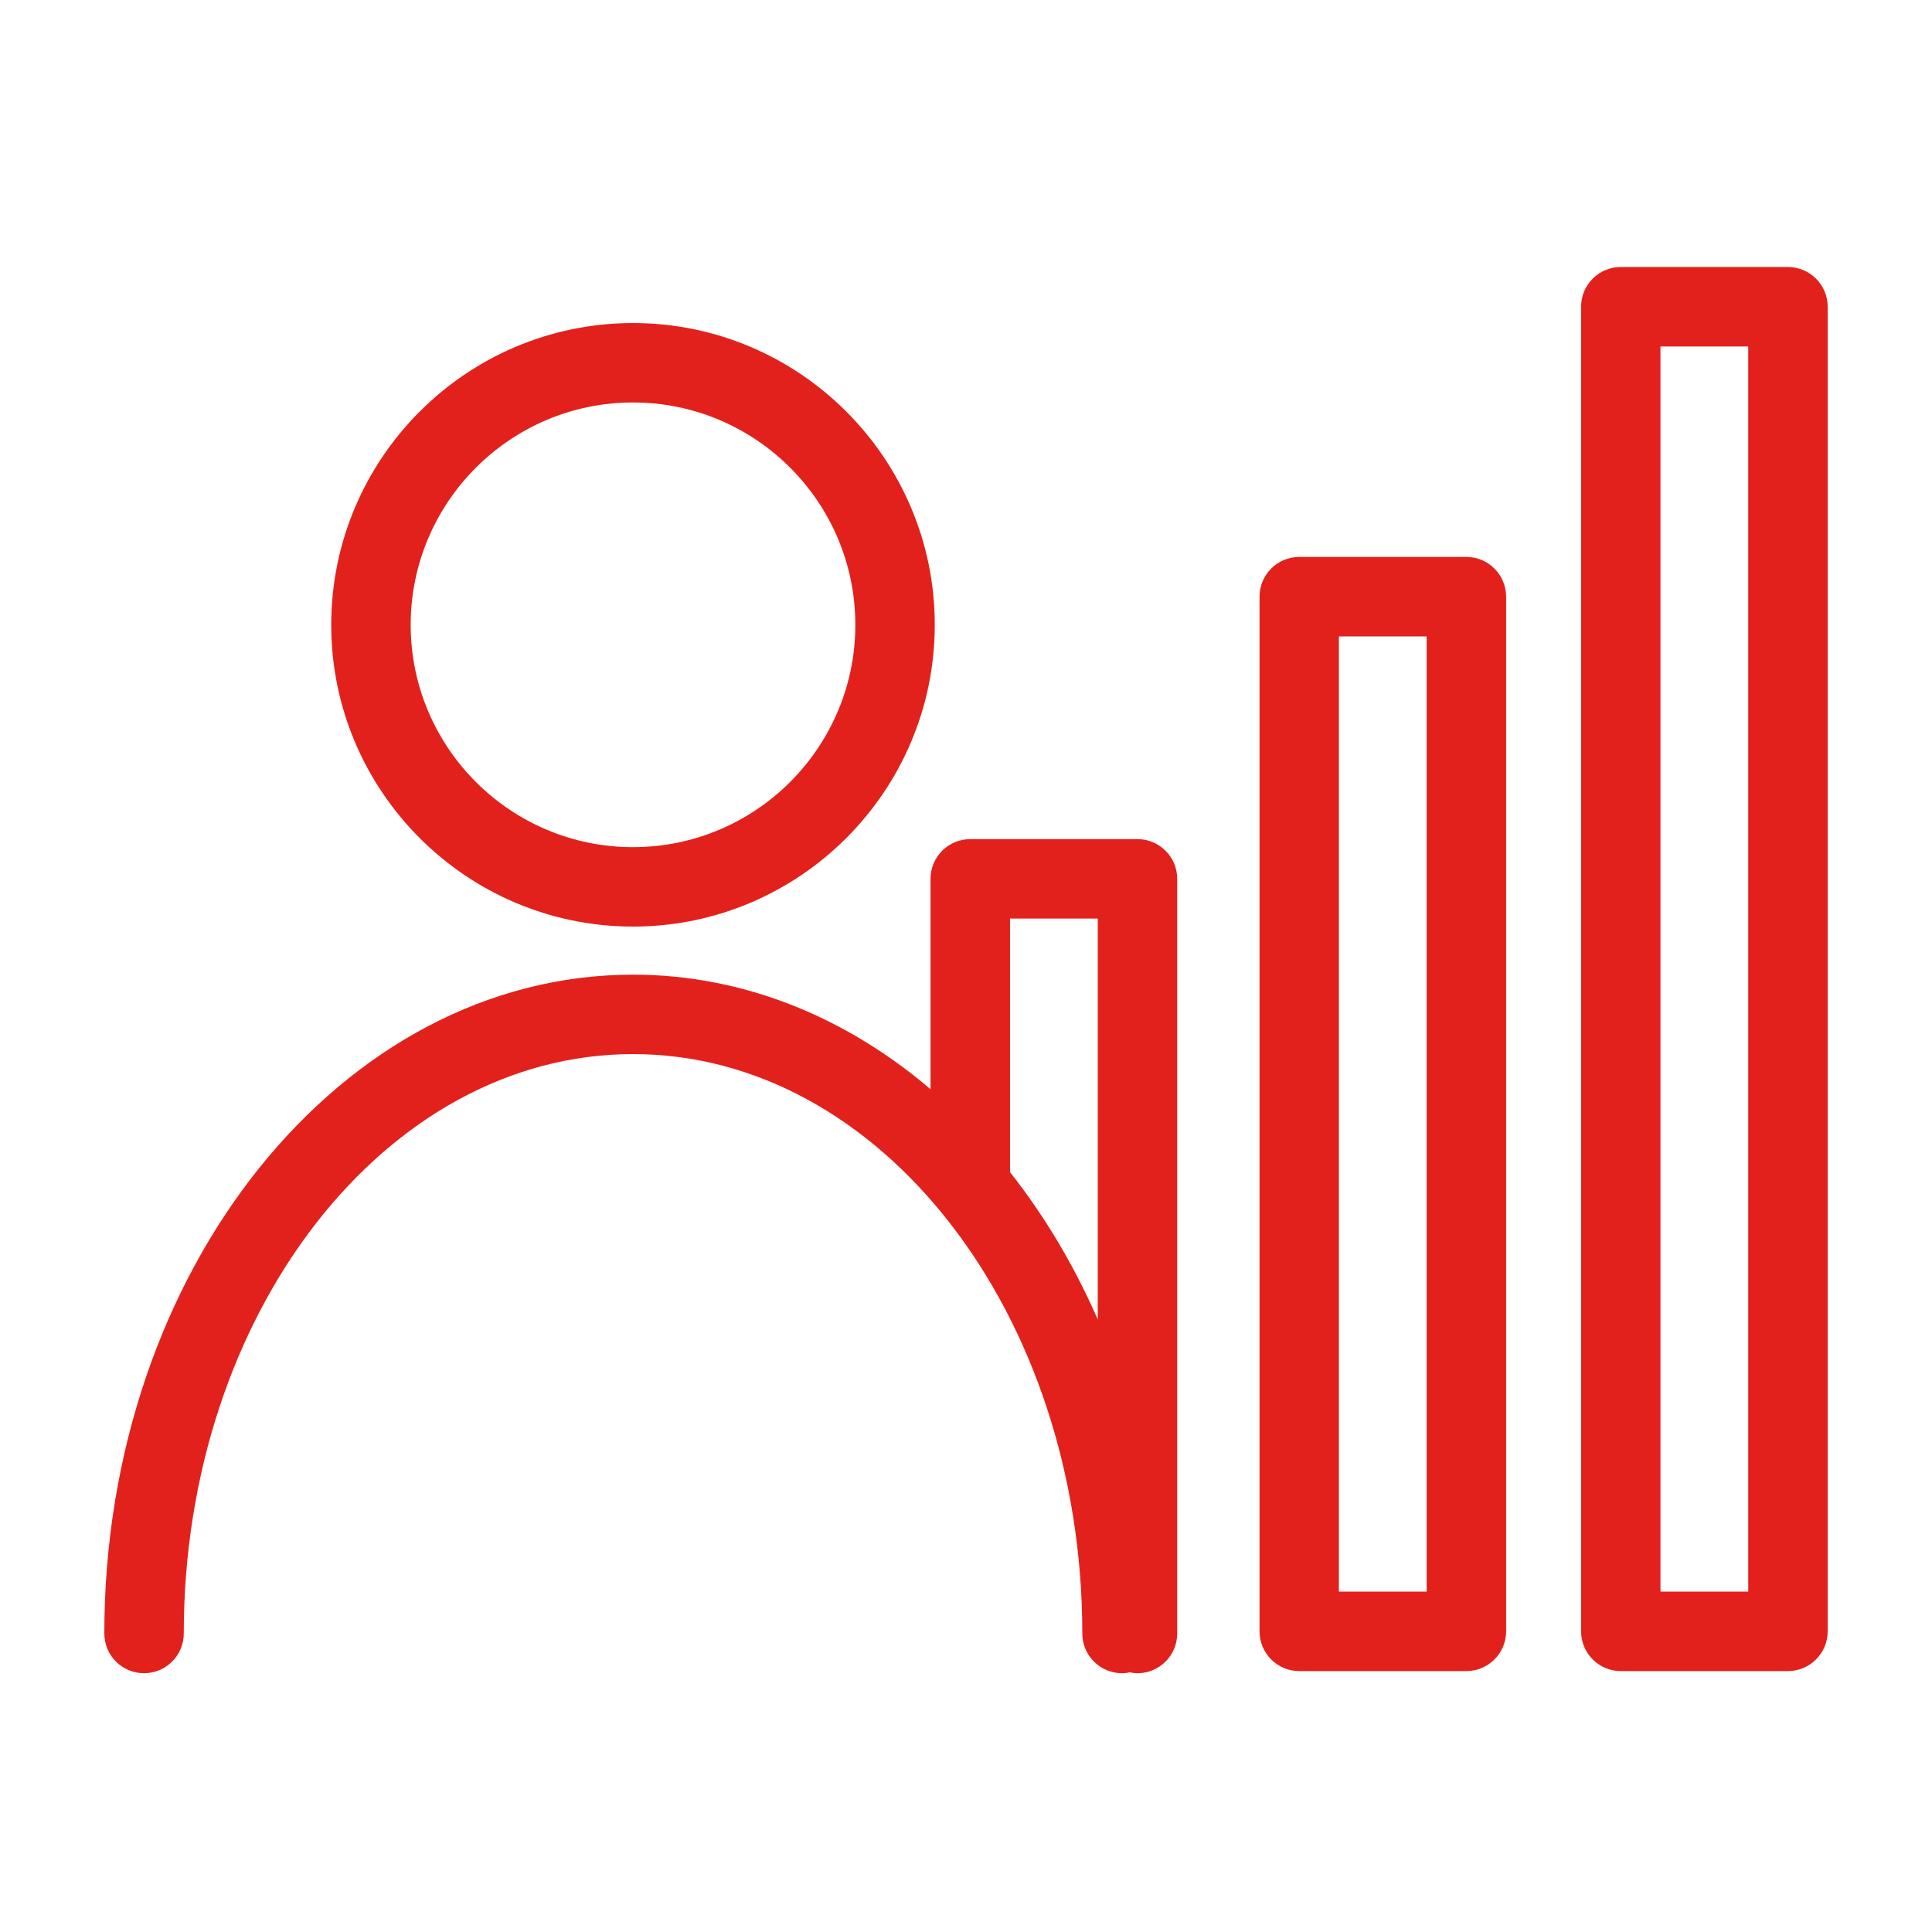
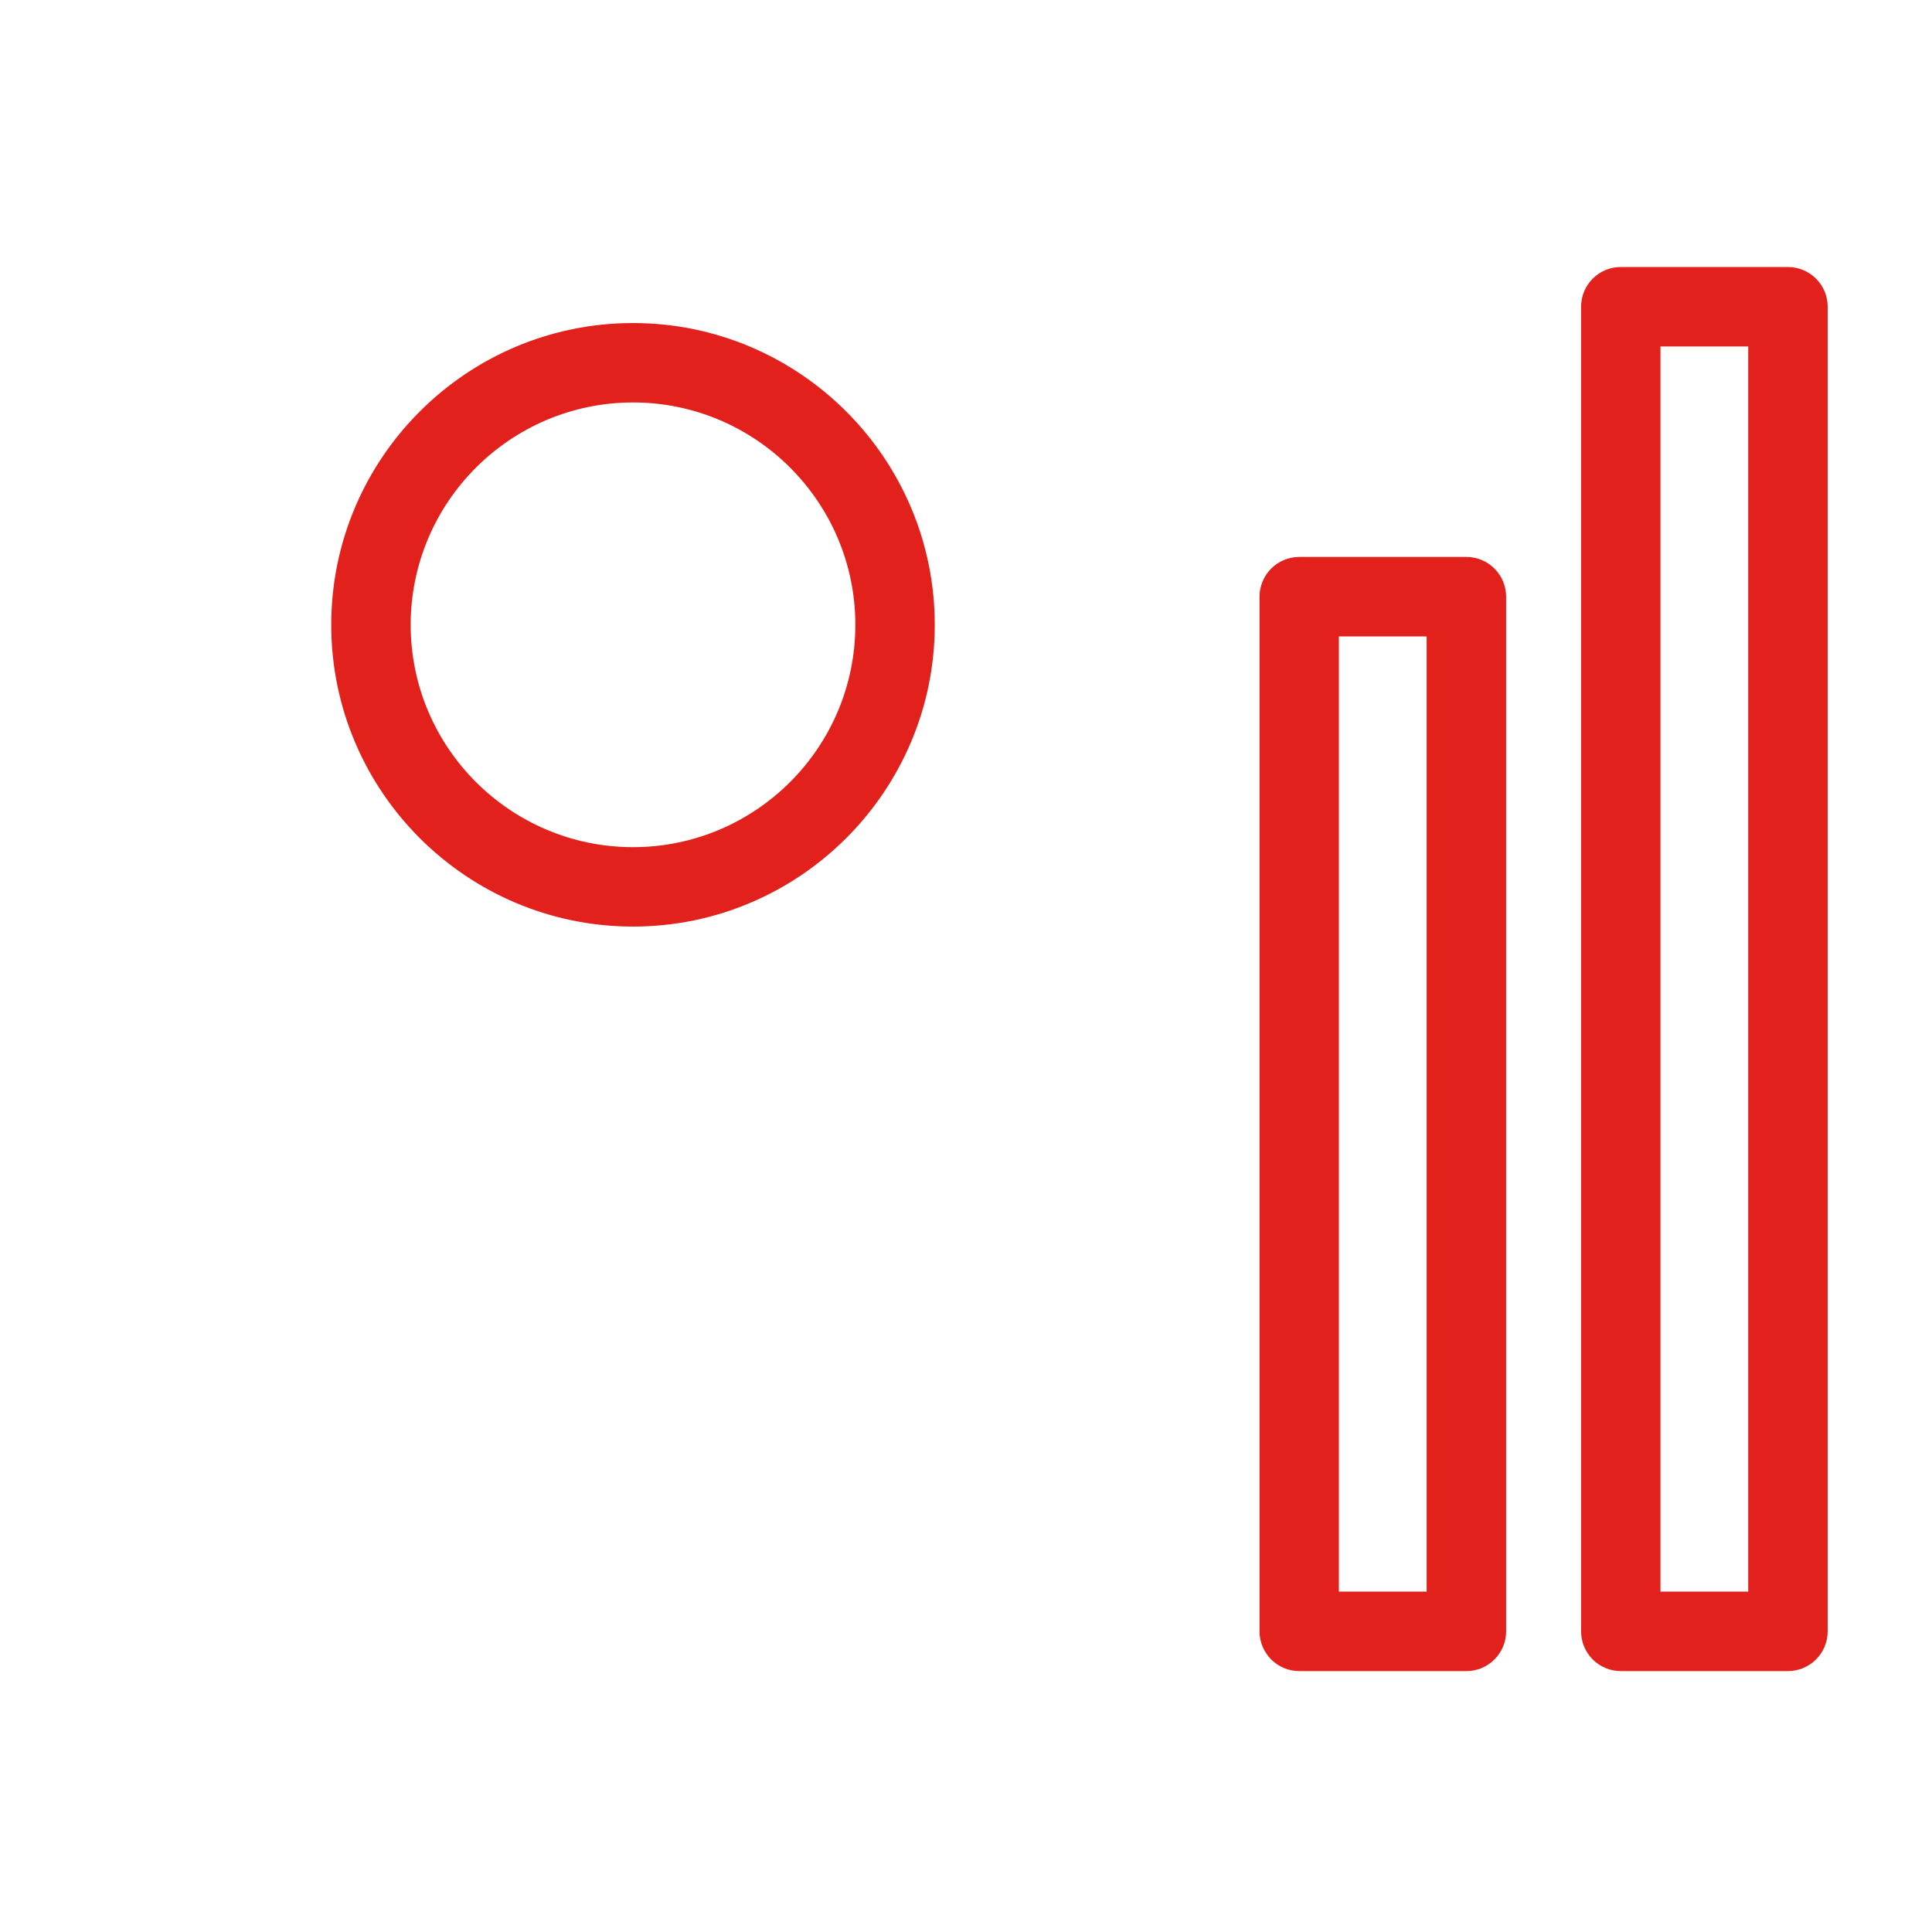
<svg xmlns="http://www.w3.org/2000/svg" version="1.1" id="Layer_1" x="0px" y="0px" width="76px" height="76px" viewBox="-16 -19.125 76 76" enable-background="new -16 -19.125 76 76" xml:space="preserve">
  <g>
    <path fill="#E2211C" d="M8.901,17.324c6.545,0,11.87-5.327,11.87-11.87c0-6.544-5.325-11.871-11.87-11.871   c-6.545,0-11.871,5.325-11.871,11.871S2.356,17.324,8.901,17.324z M8.901-3.293c4.823,0,8.746,3.924,8.746,8.747   c0,4.823-3.923,8.746-8.746,8.746c-4.823,0-8.746-3.923-8.746-8.746C0.157,0.631,4.08-3.293,8.901-3.293z" />
-     <path fill="#E2211C" d="M28.743,13.884h-6.575c-0.862,0-1.563,0.698-1.563,1.563v8.275c-3.336-2.842-7.367-4.506-11.704-4.506   c-11.468,0-20.797,11.625-20.797,25.915c0,0.865,0.699,1.564,1.562,1.564c0.863,0,1.563-0.699,1.563-1.564   c0-12.568,7.929-22.791,17.673-22.791c9.745,0,17.673,10.223,17.673,22.791c0,0.865,0.701,1.564,1.563,1.564   c0.106,0,0.208-0.013,0.306-0.034c0.099,0.021,0.199,0.034,0.299,0.034c0.865,0,1.565-0.699,1.565-1.564V15.447   C30.309,14.582,29.606,13.884,28.743,13.884z M23.731,26.984v-9.975h3.452V32.78C26.252,30.648,25.085,28.699,23.731,26.984z" />
    <path fill="#E2211C" d="M41.684,2.784h-6.574c-0.864,0-1.563,0.7-1.563,1.564v40.7c0,0.862,0.698,1.563,1.563,1.563h6.574   c0.863,0,1.563-0.7,1.563-1.563v-40.7C43.246,3.485,42.547,2.784,41.684,2.784z M40.121,43.485h-3.453V5.91h3.453V43.485z" />
    <path fill="#E2211C" d="M54.333-8.621h-6.578c-0.86,0-1.559,0.698-1.559,1.563v52.106c0,0.862,0.698,1.563,1.559,1.563h6.578   c0.863,0,1.563-0.7,1.563-1.563V-7.059C55.896-7.921,55.196-8.621,54.333-8.621z M52.771,43.485h-3.453V-5.496h3.453V43.485z" />
  </g>
</svg>